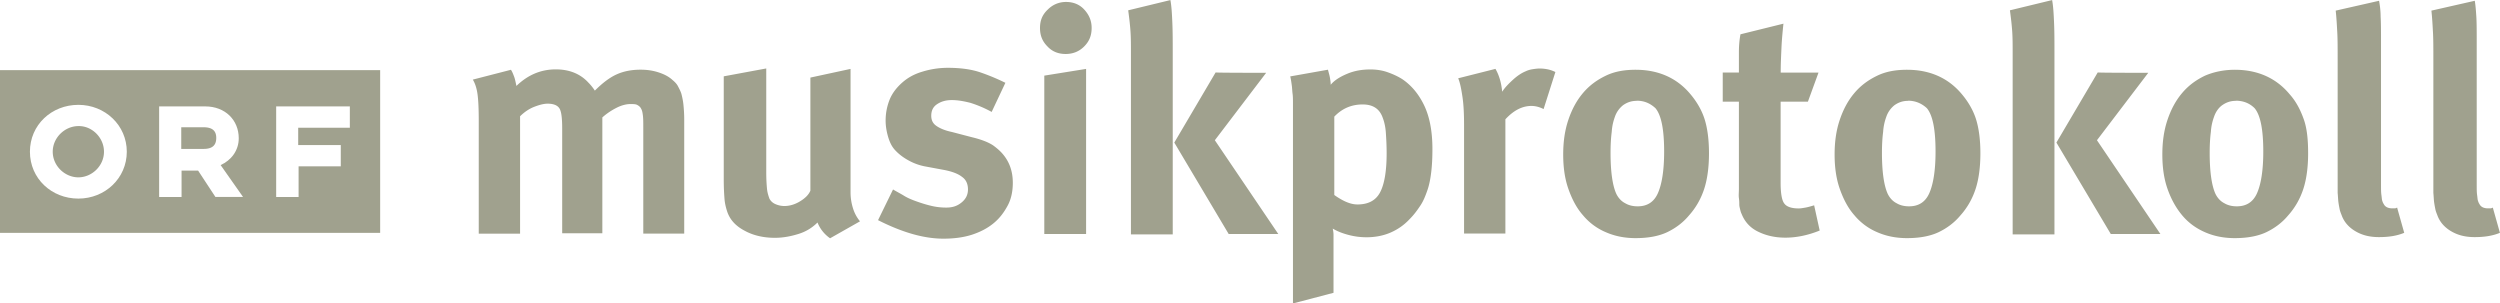
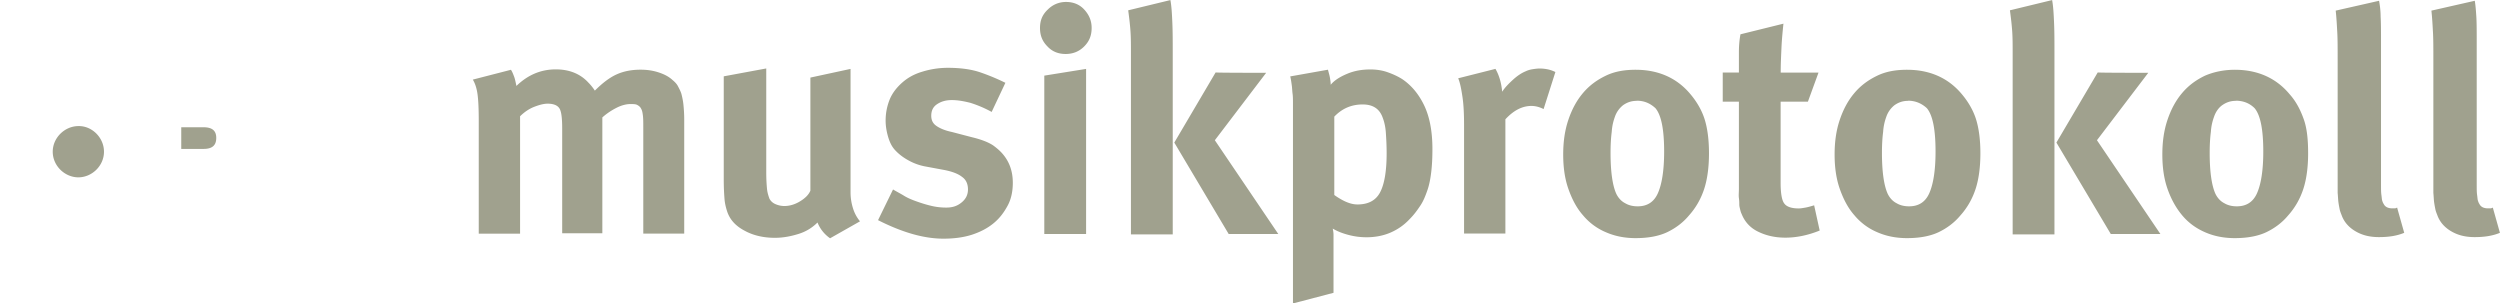
<svg xmlns="http://www.w3.org/2000/svg" id="Ebene_2" width="320" height="38.83" data-name="Ebene 2" viewBox="0 0 320 38.83">
  <defs>
    <style>.cls-1{fill:#a0a18e}</style>
  </defs>
  <g id="Ebene_1-2" data-name="Ebene 1">
    <path d="M65.4 8.93c.2.3.3.61.4.86s.2.71.3 1.21c1.46-1.41 3.13-2.12 5.04-2.12 1.71 0 3.13.55 4.19 1.71.25.25.55.61.81 1.01.96-.96 1.87-1.66 2.77-2.07s1.92-.61 3.08-.61c.81 0 1.56.1 2.32.35s1.31.55 1.76.96c.3.25.55.5.71.81s.35.66.45 1.01c.1.4.2.86.25 1.36s.1 1.16.1 1.82V29.9h-5.24V16.29c0-.61 0-1.11-.05-1.51s-.1-.66-.25-.91c-.1-.2-.3-.35-.5-.45-.2-.1-.5-.1-.86-.1-.5 0-1.11.15-1.71.45s-1.26.71-1.87 1.26v14.83h-5.14V16.45c0-1.31-.1-2.17-.35-2.57s-.76-.61-1.51-.61c-.5 0-1.06.15-1.71.4s-1.26.66-1.82 1.21v15.03h-5.29V15.49c0-1.51-.05-2.62-.15-3.38s-.3-1.41-.61-1.92l4.89-1.26ZM98.08 8.77v13.26c0 .96.05 1.66.1 2.17s.2.91.3 1.21c.15.3.4.55.76.71s.76.25 1.16.25c.66 0 1.36-.2 2.02-.61.66-.4 1.11-.86 1.31-1.36V9.93l5.14-1.11V24.6c0 .71.1 1.36.3 2.02s.5 1.21.91 1.71l-3.83 2.17a4.49 4.49 0 0 1-1.61-2.02c-.66.66-1.46 1.16-2.42 1.46s-1.97.5-3.03.5c-1.46 0-2.77-.3-3.88-.91-1.16-.61-1.87-1.41-2.22-2.42-.15-.45-.3-1.01-.35-1.61-.05-.61-.1-1.46-.1-2.52V9.77l5.45-1.01ZM126.92 14.32a15 15 0 0 0-2.72-1.16c-.81-.2-1.56-.35-2.37-.35s-1.41.2-1.92.55-.71.86-.71 1.46c0 .55.2.96.61 1.26s1.06.61 2.02.81l2.52.66c1.26.3 2.17.66 2.77 1.06.55.4 1.01.81 1.36 1.26.76.96 1.16 2.12 1.16 3.53 0 1.06-.2 2.07-.66 2.92s-1.01 1.61-1.82 2.27-1.71 1.11-2.77 1.46c-1.11.35-2.32.5-3.63.5-2.52 0-5.29-.81-8.37-2.37l1.92-3.93c.4.25.91.5 1.41.81s1.11.55 1.71.76 1.21.4 1.87.55 1.26.2 1.82.2c.81 0 1.41-.2 1.97-.66s.81-1.01.81-1.66c0-.71-.25-1.26-.76-1.61-.5-.4-1.31-.71-2.42-.91l-2.42-.45c-.71-.15-1.41-.4-2.12-.81-.71-.4-1.26-.86-1.66-1.31s-.66-1.01-.86-1.71-.3-1.36-.3-2.02c0-1.01.2-1.92.55-2.77.35-.81.91-1.51 1.61-2.12s1.51-1.06 2.52-1.36c.96-.3 2.07-.5 3.28-.5 1.66 0 3.08.2 4.24.61 1.16.4 2.22.86 3.13 1.31l-1.76 3.73ZM136.45.25c.91 0 1.71.3 2.32.96s.96 1.41.96 2.37-.3 1.71-.96 2.37-1.46.96-2.37.96-1.71-.3-2.32-.96c-.66-.66-.96-1.41-.96-2.37s.3-1.71 1.01-2.37c.61-.61 1.41-.96 2.32-.96Zm2.57 8.57v21.13h-5.35V9.68l5.35-.86ZM149.81 0c.15.81.2 1.76.25 2.92s.05 2.42.05 3.78V30h-5.35V6.71c0-.91 0-1.76-.05-2.57s-.15-1.71-.3-2.82l5.4-1.31Zm12.25 9.33-6.56 8.62 8.12 12h-6.35l-6.96-11.7 5.29-8.98c-.05.05 6.45.05 6.45.05ZM169.98 8.93c.1.4.2.71.25 1.01s.1.61.1.91c.45-.55 1.16-1.01 2.12-1.41s1.92-.55 2.98-.55c.71 0 1.46.1 2.17.35s1.36.55 1.92.91c1.11.76 2.02 1.82 2.72 3.23s1.11 3.28 1.11 5.7c0 1.11-.05 2.07-.15 2.92s-.25 1.66-.5 2.37c-.25.71-.5 1.36-.91 1.97s-.81 1.16-1.36 1.71c-.71.76-1.51 1.31-2.42 1.71s-1.97.61-3.08.61c-.81 0-1.56-.1-2.32-.3s-1.41-.45-2.02-.81c.05.25.1.5.1.81v7.41l-5.19 1.36V13.26c0-.45 0-.91-.05-1.26s-.05-.71-.1-1.06-.1-.76-.2-1.16l4.84-.86Zm2.17 16.84c.55.25 1.06.4 1.61.4 1.36 0 2.32-.5 2.87-1.51s.86-2.67.86-5.04c0-1.01-.05-1.87-.1-2.62s-.2-1.41-.4-1.92c-.4-1.16-1.26-1.71-2.57-1.71-1.41 0-2.62.5-3.63 1.56v10.03c.35.25.81.55 1.36.81ZM191.42 8.82c.5.86.76 1.87.86 2.92.35-.55.86-1.06 1.41-1.56.55-.5 1.11-.86 1.61-1.06.2-.1.5-.2.81-.25s.66-.1.96-.1c.4 0 .76.05 1.01.1s.61.15 1.01.35l-1.51 4.74c-.5-.25-1.01-.4-1.56-.4-1.21 0-2.32.61-3.33 1.71v14.62h-5.29V16.07c0-1.41-.05-2.62-.2-3.63s-.3-1.82-.55-2.42l4.79-1.21ZM209.37 8.93c2.92 0 5.29 1.06 7.01 3.13.81.96 1.46 2.07 1.82 3.23s.55 2.62.55 4.34-.2 3.28-.61 4.54-1.06 2.42-1.97 3.43c-.76.91-1.71 1.61-2.77 2.12-1.06.5-2.42.76-4.03.76-1.41 0-2.67-.25-3.83-.76a7.665 7.665 0 0 1-2.92-2.17c-.81-.91-1.41-2.07-1.87-3.38s-.66-2.77-.66-4.39.2-3.08.66-4.44 1.06-2.47 1.87-3.43 1.76-1.66 2.92-2.22 2.42-.76 3.83-.76Zm.1 3.98c-.66 0-1.21.2-1.71.55-.5.4-.86.91-1.06 1.51-.2.55-.35 1.16-.4 1.92-.1.76-.15 1.66-.15 2.67 0 2.42.25 4.13.71 5.19.25.55.66 1.01 1.16 1.26.5.3 1.06.4 1.61.4 1.21 0 2.07-.55 2.57-1.66s.81-2.87.81-5.35c0-2.77-.35-4.64-1.11-5.55-.66-.61-1.41-.96-2.42-.96ZM231.4 13.01h-3.48V23.4c0 1.31.15 2.22.45 2.62.3.45.96.66 1.87.66.25 0 .5-.05.81-.1s.66-.15 1.16-.3l.71 3.23c-1.51.61-2.98.91-4.39.91s-2.57-.3-3.58-.81-1.66-1.31-2.02-2.22c-.1-.2-.15-.4-.2-.61-.05-.2-.1-.4-.1-.61s0-.45-.05-.81 0-.71 0-1.21V13.01h-2.07V9.28h2.07V6.66c0-.71.05-1.46.2-2.27l5.5-1.36c-.1.96-.2 1.97-.25 3.03-.05 1.11-.1 2.17-.1 3.23h4.84l-1.36 3.73ZM244.11 8.93c2.92 0 5.29 1.06 7.01 3.13.81.96 1.46 2.07 1.82 3.23s.55 2.62.55 4.34-.2 3.28-.61 4.54-1.06 2.42-1.97 3.43c-.76.91-1.71 1.61-2.77 2.12-1.06.5-2.42.76-4.03.76-1.41 0-2.67-.25-3.83-.76a7.665 7.665 0 0 1-2.92-2.17c-.81-.91-1.41-2.07-1.87-3.38s-.66-2.77-.66-4.39.2-3.08.66-4.44 1.06-2.47 1.87-3.43 1.76-1.66 2.92-2.22 2.42-.76 3.83-.76Zm.1 3.98c-.66 0-1.21.2-1.71.55-.5.4-.86.91-1.06 1.51-.2.55-.35 1.16-.4 1.92-.1.76-.15 1.66-.15 2.67 0 2.42.25 4.13.71 5.19.25.55.66 1.01 1.16 1.26.5.3 1.06.4 1.61.4 1.21 0 2.07-.55 2.57-1.66s.81-2.87.81-5.35c0-2.77-.35-4.64-1.11-5.55-.66-.61-1.46-.96-2.42-.96ZM262.67 0c.15.81.2 1.76.25 2.92s.05 2.42.05 3.78V30h-5.35V6.71c0-.91 0-1.76-.05-2.57s-.15-1.71-.3-2.82l5.4-1.31Zm12.3 9.33-6.56 8.62 8.12 12h-6.35l-6.96-11.7 5.29-8.98c-.05.05 6.45.05 6.45.05ZM286.06 8.93c2.92 0 5.29 1.06 7.01 3.13.86.96 1.41 2.07 1.82 3.23s.55 2.62.55 4.34-.2 3.28-.61 4.54-1.06 2.42-1.97 3.43c-.76.91-1.71 1.61-2.77 2.12-1.06.5-2.42.76-4.03.76-1.41 0-2.67-.25-3.83-.76s-2.12-1.21-2.92-2.17-1.41-2.07-1.87-3.38-.66-2.77-.66-4.39.2-3.08.66-4.44 1.06-2.47 1.87-3.43 1.76-1.66 2.92-2.22c1.16-.5 2.47-.76 3.83-.76Zm.1 3.98c-.66 0-1.21.2-1.71.55s-.86.91-1.06 1.51c-.2.55-.35 1.16-.4 1.92-.1.76-.15 1.66-.15 2.67 0 2.42.25 4.13.71 5.19.25.55.66 1.01 1.16 1.26.5.3 1.06.4 1.61.4 1.21 0 2.07-.55 2.57-1.66s.81-2.87.81-5.35c0-2.77-.35-4.64-1.11-5.55-.61-.61-1.41-.96-2.42-.96ZM304.72 2.12c.05.81.05 1.92.05 3.33v18.2c0 .55 0 .96.05 1.31s.05.55.1.71.1.3.2.45c.2.4.61.55 1.11.55h.3c.1 0 .2-.05.3-.1l.91 3.23c-.96.4-2.02.55-3.23.55s-2.17-.25-3.03-.76-1.46-1.21-1.76-2.07c-.1-.25-.2-.5-.25-.76s-.1-.5-.15-.86-.05-.71-.1-1.21V7.56c0-1.36 0-2.52-.05-3.43s-.1-1.87-.2-2.77L304.52.1c.1.55.2 1.26.2 2.02ZM316.97 2.12c.05.81.05 1.92.05 3.33v18.2c0 .55 0 .96.05 1.31s.05.55.1.71.1.3.2.45c.2.4.61.55 1.11.55h.3c.1 0 .2-.05.3-.1l.91 3.23c-.96.4-2.02.55-3.23.55s-2.17-.25-3.03-.76-1.46-1.21-1.76-2.07c-.1-.25-.2-.5-.25-.76s-.1-.5-.15-.86-.05-.71-.1-1.21V7.56c0-1.36 0-2.52-.05-3.43s-.1-1.87-.2-2.77L316.77.1c.1.55.15 1.26.2 2.02ZM26.07 16.29H23.2v2.77h2.87c1.26 0 1.61-.61 1.61-1.41 0-.76-.35-1.36-1.61-1.36ZM10.03 16.14c-1.71 0-3.28 1.46-3.28 3.28s1.56 3.28 3.28 3.28 3.28-1.46 3.28-3.28-1.56-3.33-3.28-3.28Z" class="cls-1" />
-     <path d="M0 8.98v20.83h48.66V8.98H0Zm10.03 16.44c-3.43 0-6.2-2.57-6.2-6s2.77-6 6.2-6 6.2 2.62 6.2 6-2.77 6-6.2 6Zm17.55-.2-2.22-3.38h-2.12v3.38h-2.87v-11.6h5.9c2.57 0 4.29 1.76 4.29 4.08 0 1.56-.96 2.82-2.32 3.43l2.87 4.08h-3.53Zm17.2-8.87h-6.61v2.22h5.45v2.72h-5.4v3.93h-2.87v-11.6h9.43v2.72Z" class="cls-1" />
  </g>
</svg>